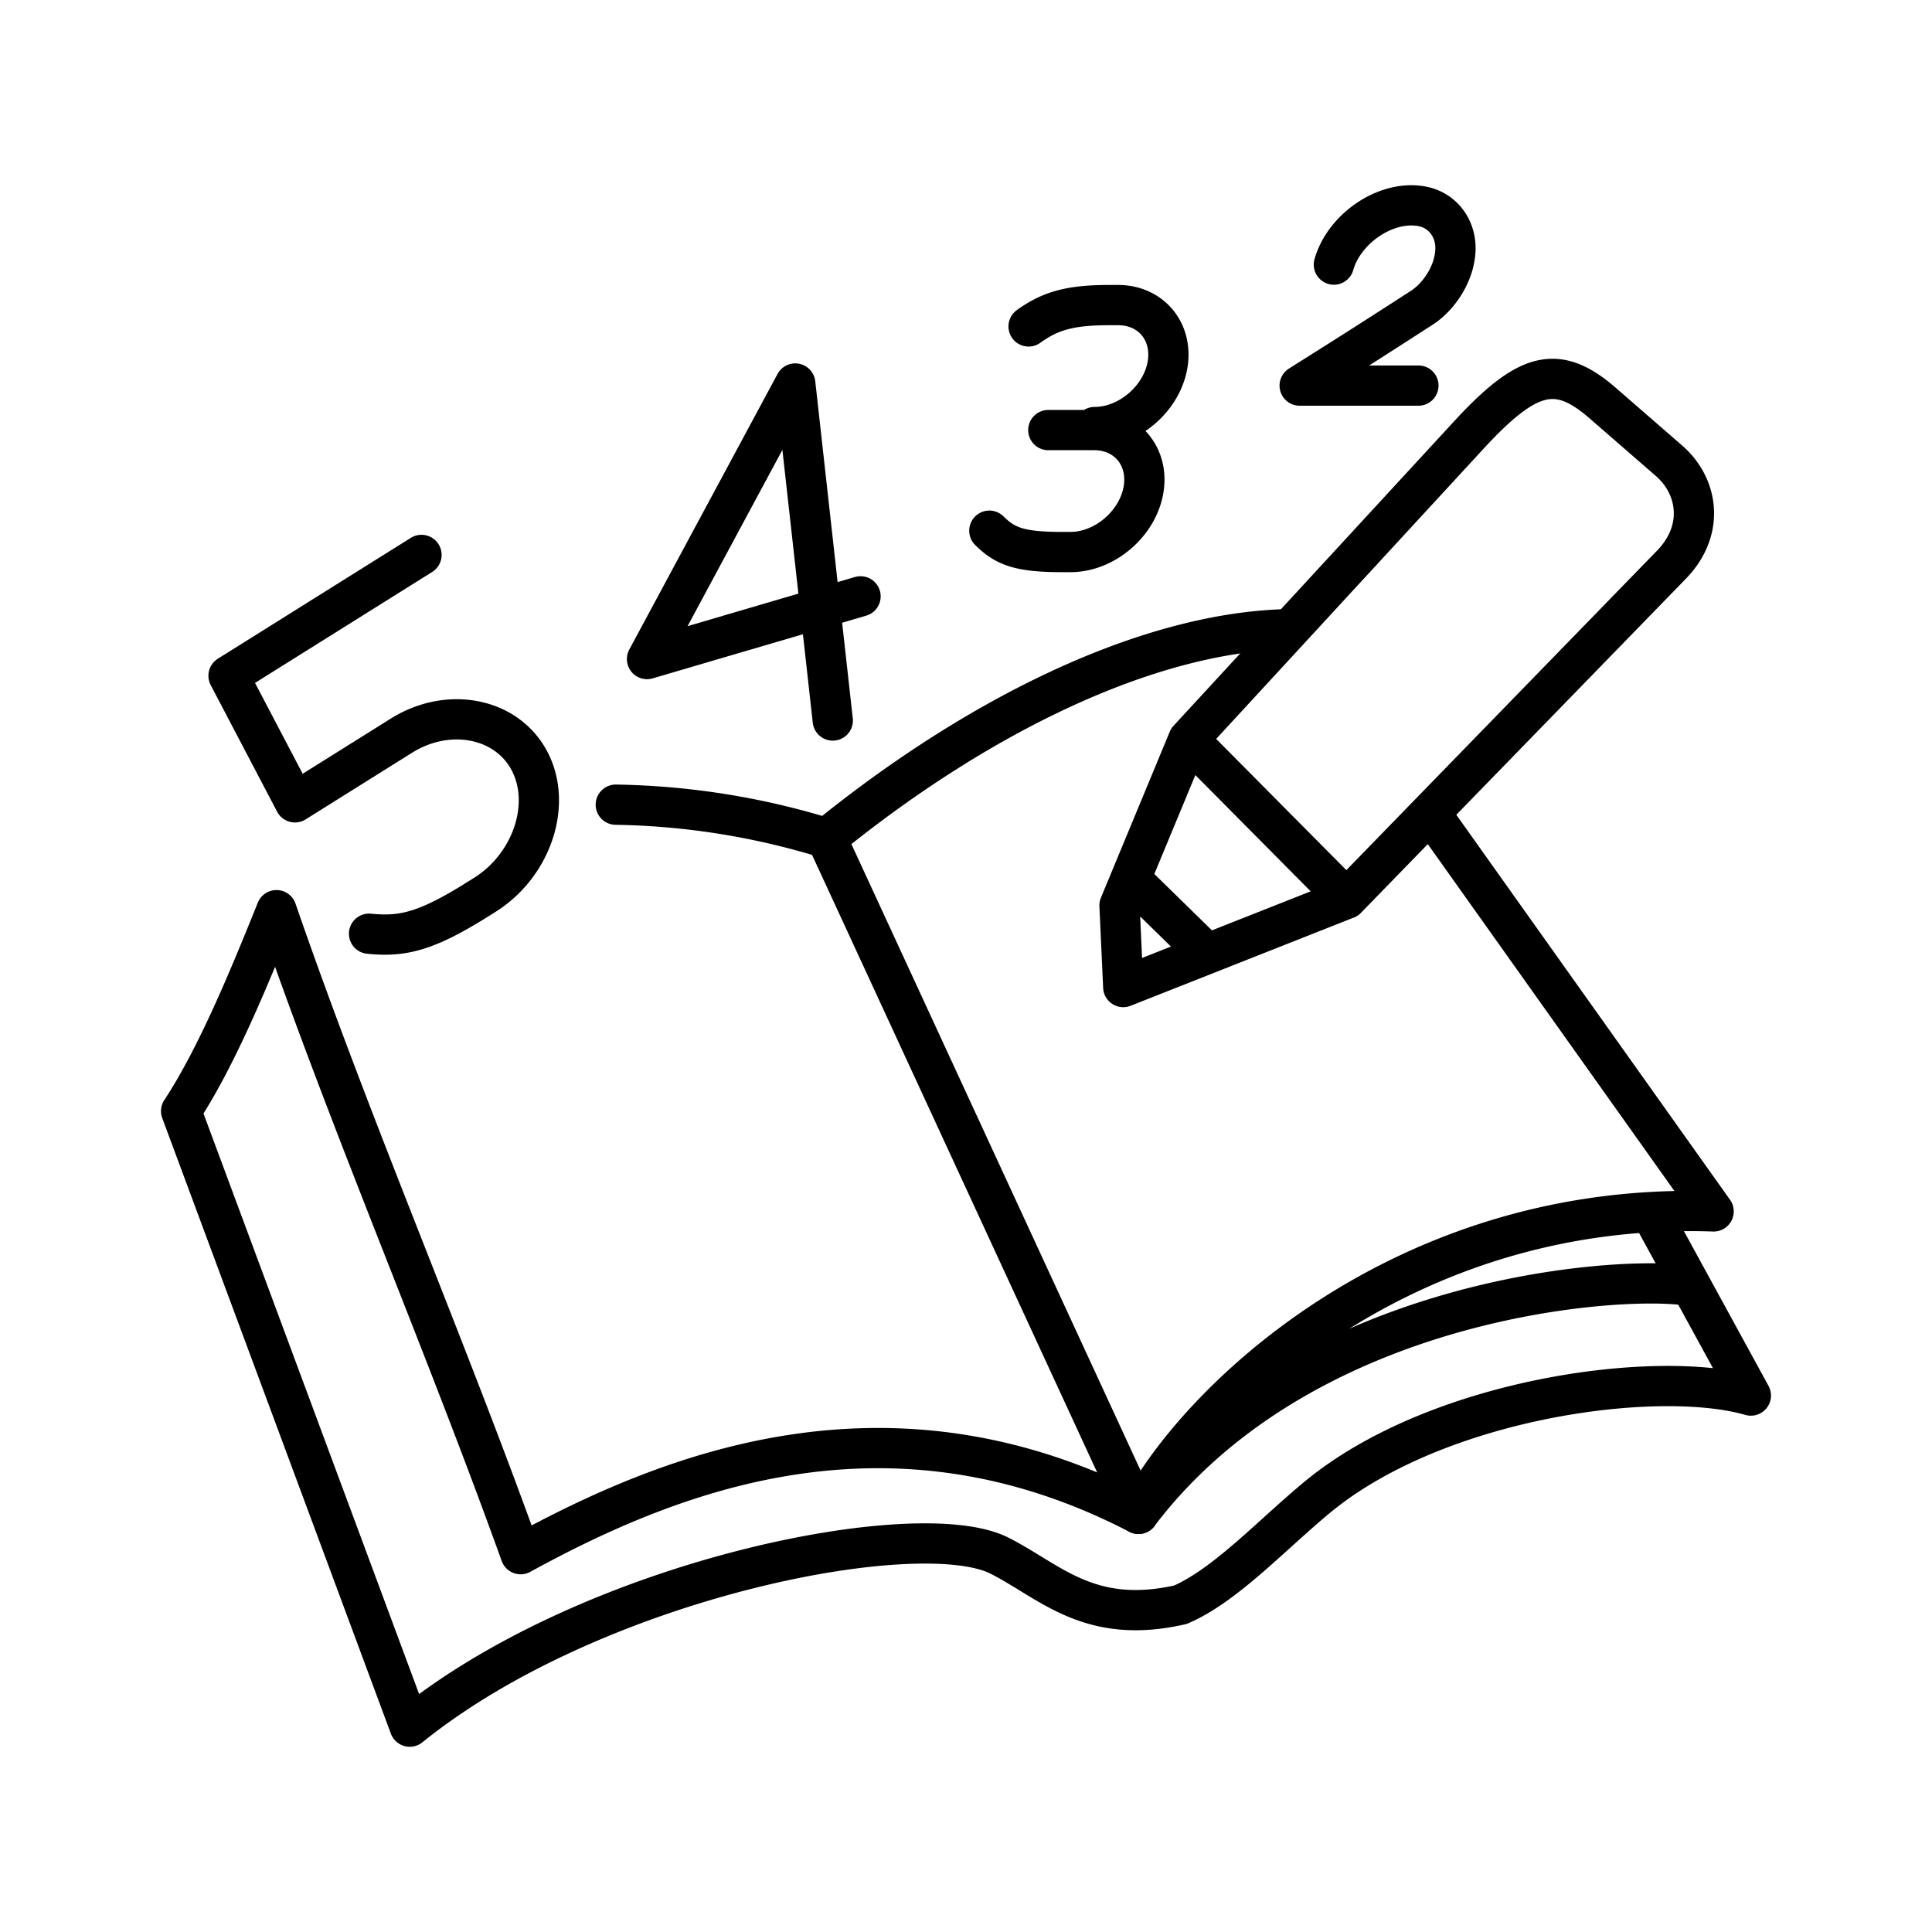
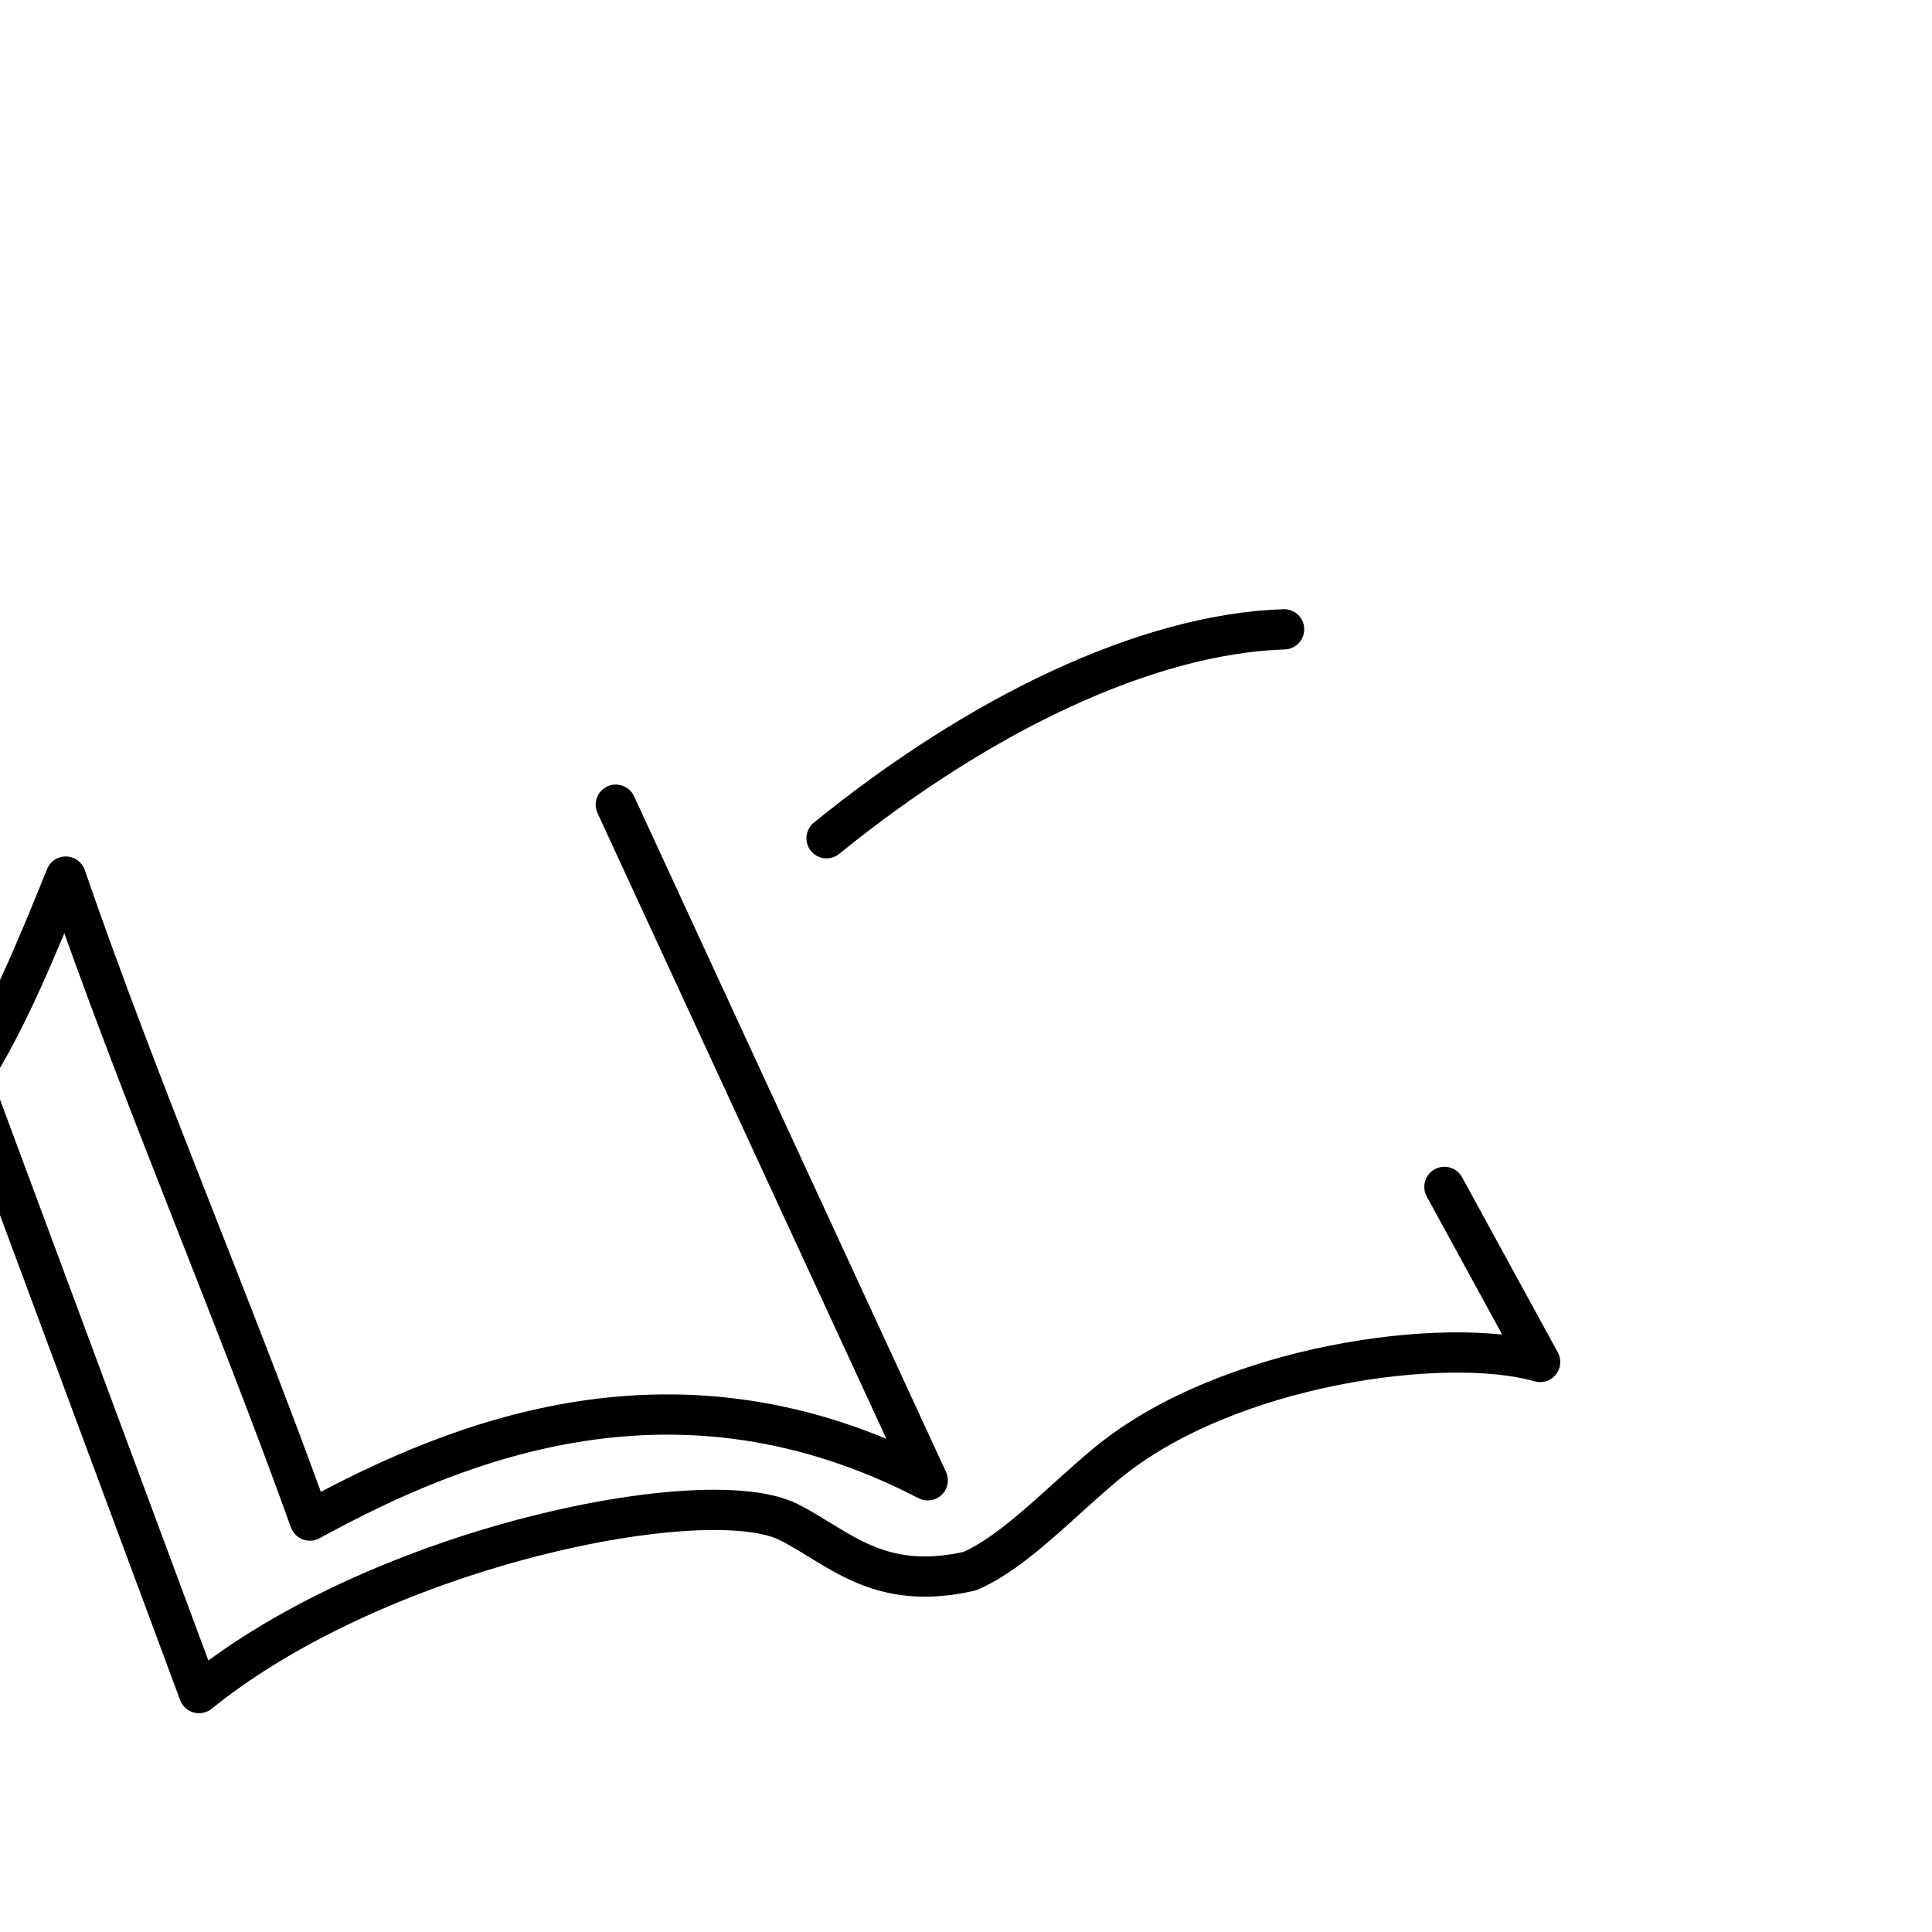
<svg xmlns="http://www.w3.org/2000/svg" width="800" height="800" viewBox="0 0 48 48">
-   <path fill="none" stroke="currentColor" stroke-linecap="round" stroke-linejoin="round" d="M31.903 15.635c-3.433.112-7.596 2.127-11.368 5.191m-5.236-.834a18.7 18.7 0 0 1 5.236.834l7.75 16.786c-6.194-3.214-11.621-1.04-15.35 1.001c-1.93-5.364-4.205-10.611-6.066-16c-.674 1.673-1.484 3.649-2.369 4.992l5.68 15.293c4.56-3.682 12.636-5.266 14.65-4.249c1.262.637 2.224 1.737 4.498 1.22c1.12-.483 2.268-1.736 3.406-2.676c2.986-2.464 8.445-3.19 10.766-2.521l-2.378-4.35" />
-   <path fill="none" stroke="currentColor" stroke-linecap="round" stroke-linejoin="round" d="m29.524 18.371l-1.71 4.124l.093 2.028l5.546-2.192zl6.963-7.557c1.472-1.598 2.207-1.778 3.334-.797l1.646 1.431c.724.63.897 1.722.058 2.584l-8.072 8.3m-5.273-.407l1.625 1.59m-1.52 14.097c1.371-2.718 6.515-7.786 14.289-7.515l-6.995-9.839m6.255 11.668c-1.958-.23-9.541.4-13.55 5.686M24.58 13.185c.381.378.73.53 1.791.53h.227c.833 0 1.646-.682 1.806-1.515s-.39-1.515-1.223-1.515M25.555 8.11c.527-.378 1.01-.53 1.995-.53h.228c.833 0 1.383.682 1.223 1.515s-.973 1.515-1.806 1.515m-1.15.075h1.136M9.169 23.198c.822.082 1.405-.045 2.677-.841l.196-.123c1.173-.735 1.68-2.246 1.115-3.325c-.565-1.078-2.015-1.364-3.188-.629l-2.641 1.654l-1.65-3.145l4.794-3.002m10.218 4.114l-.932-8.373l-3.683 6.846l5.305-1.558m11.76-8.242c.252-.891 1.291-1.615 2.19-1.448c.582.111.926.668.808 1.28c-.07.446-.379.947-.792 1.226A247 247 0 0 1 32.29 9.58h2.95" />
+   <path fill="none" stroke="currentColor" stroke-linecap="round" stroke-linejoin="round" d="M31.903 15.635c-3.433.112-7.596 2.127-11.368 5.191m-5.236-.834l7.75 16.786c-6.194-3.214-11.621-1.04-15.35 1.001c-1.93-5.364-4.205-10.611-6.066-16c-.674 1.673-1.484 3.649-2.369 4.992l5.68 15.293c4.56-3.682 12.636-5.266 14.65-4.249c1.262.637 2.224 1.737 4.498 1.22c1.12-.483 2.268-1.736 3.406-2.676c2.986-2.464 8.445-3.19 10.766-2.521l-2.378-4.35" />
</svg>